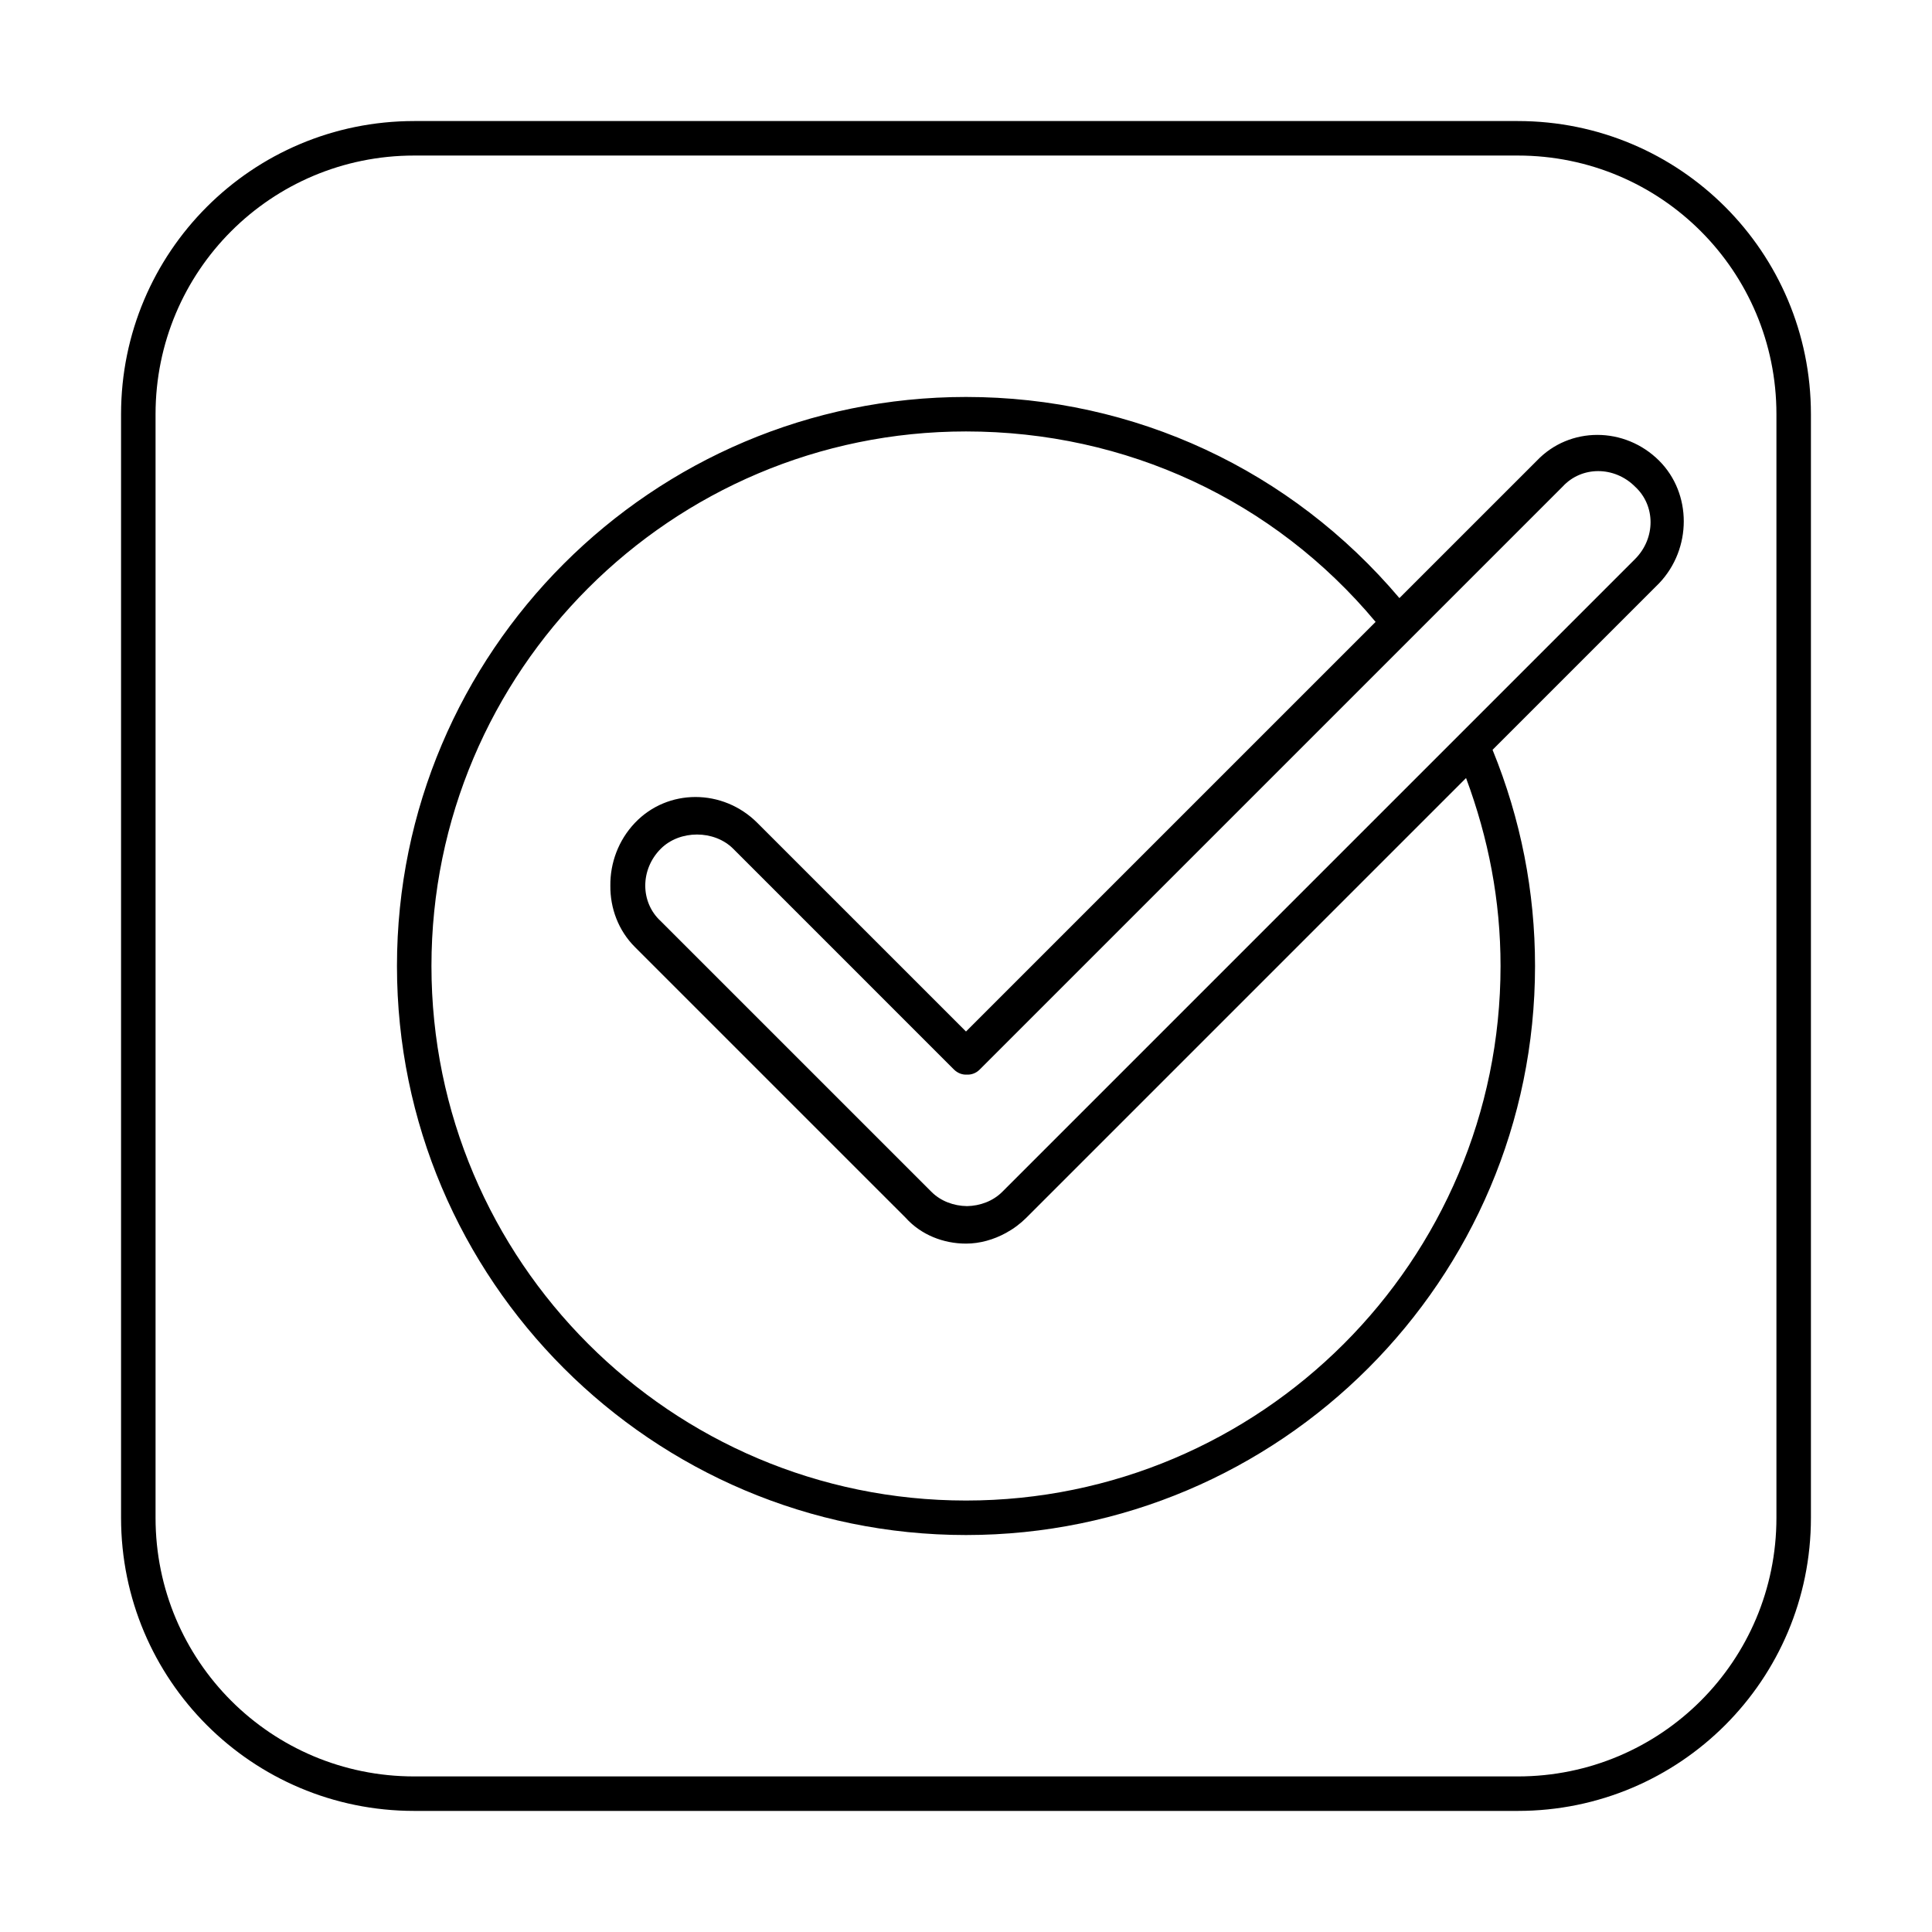
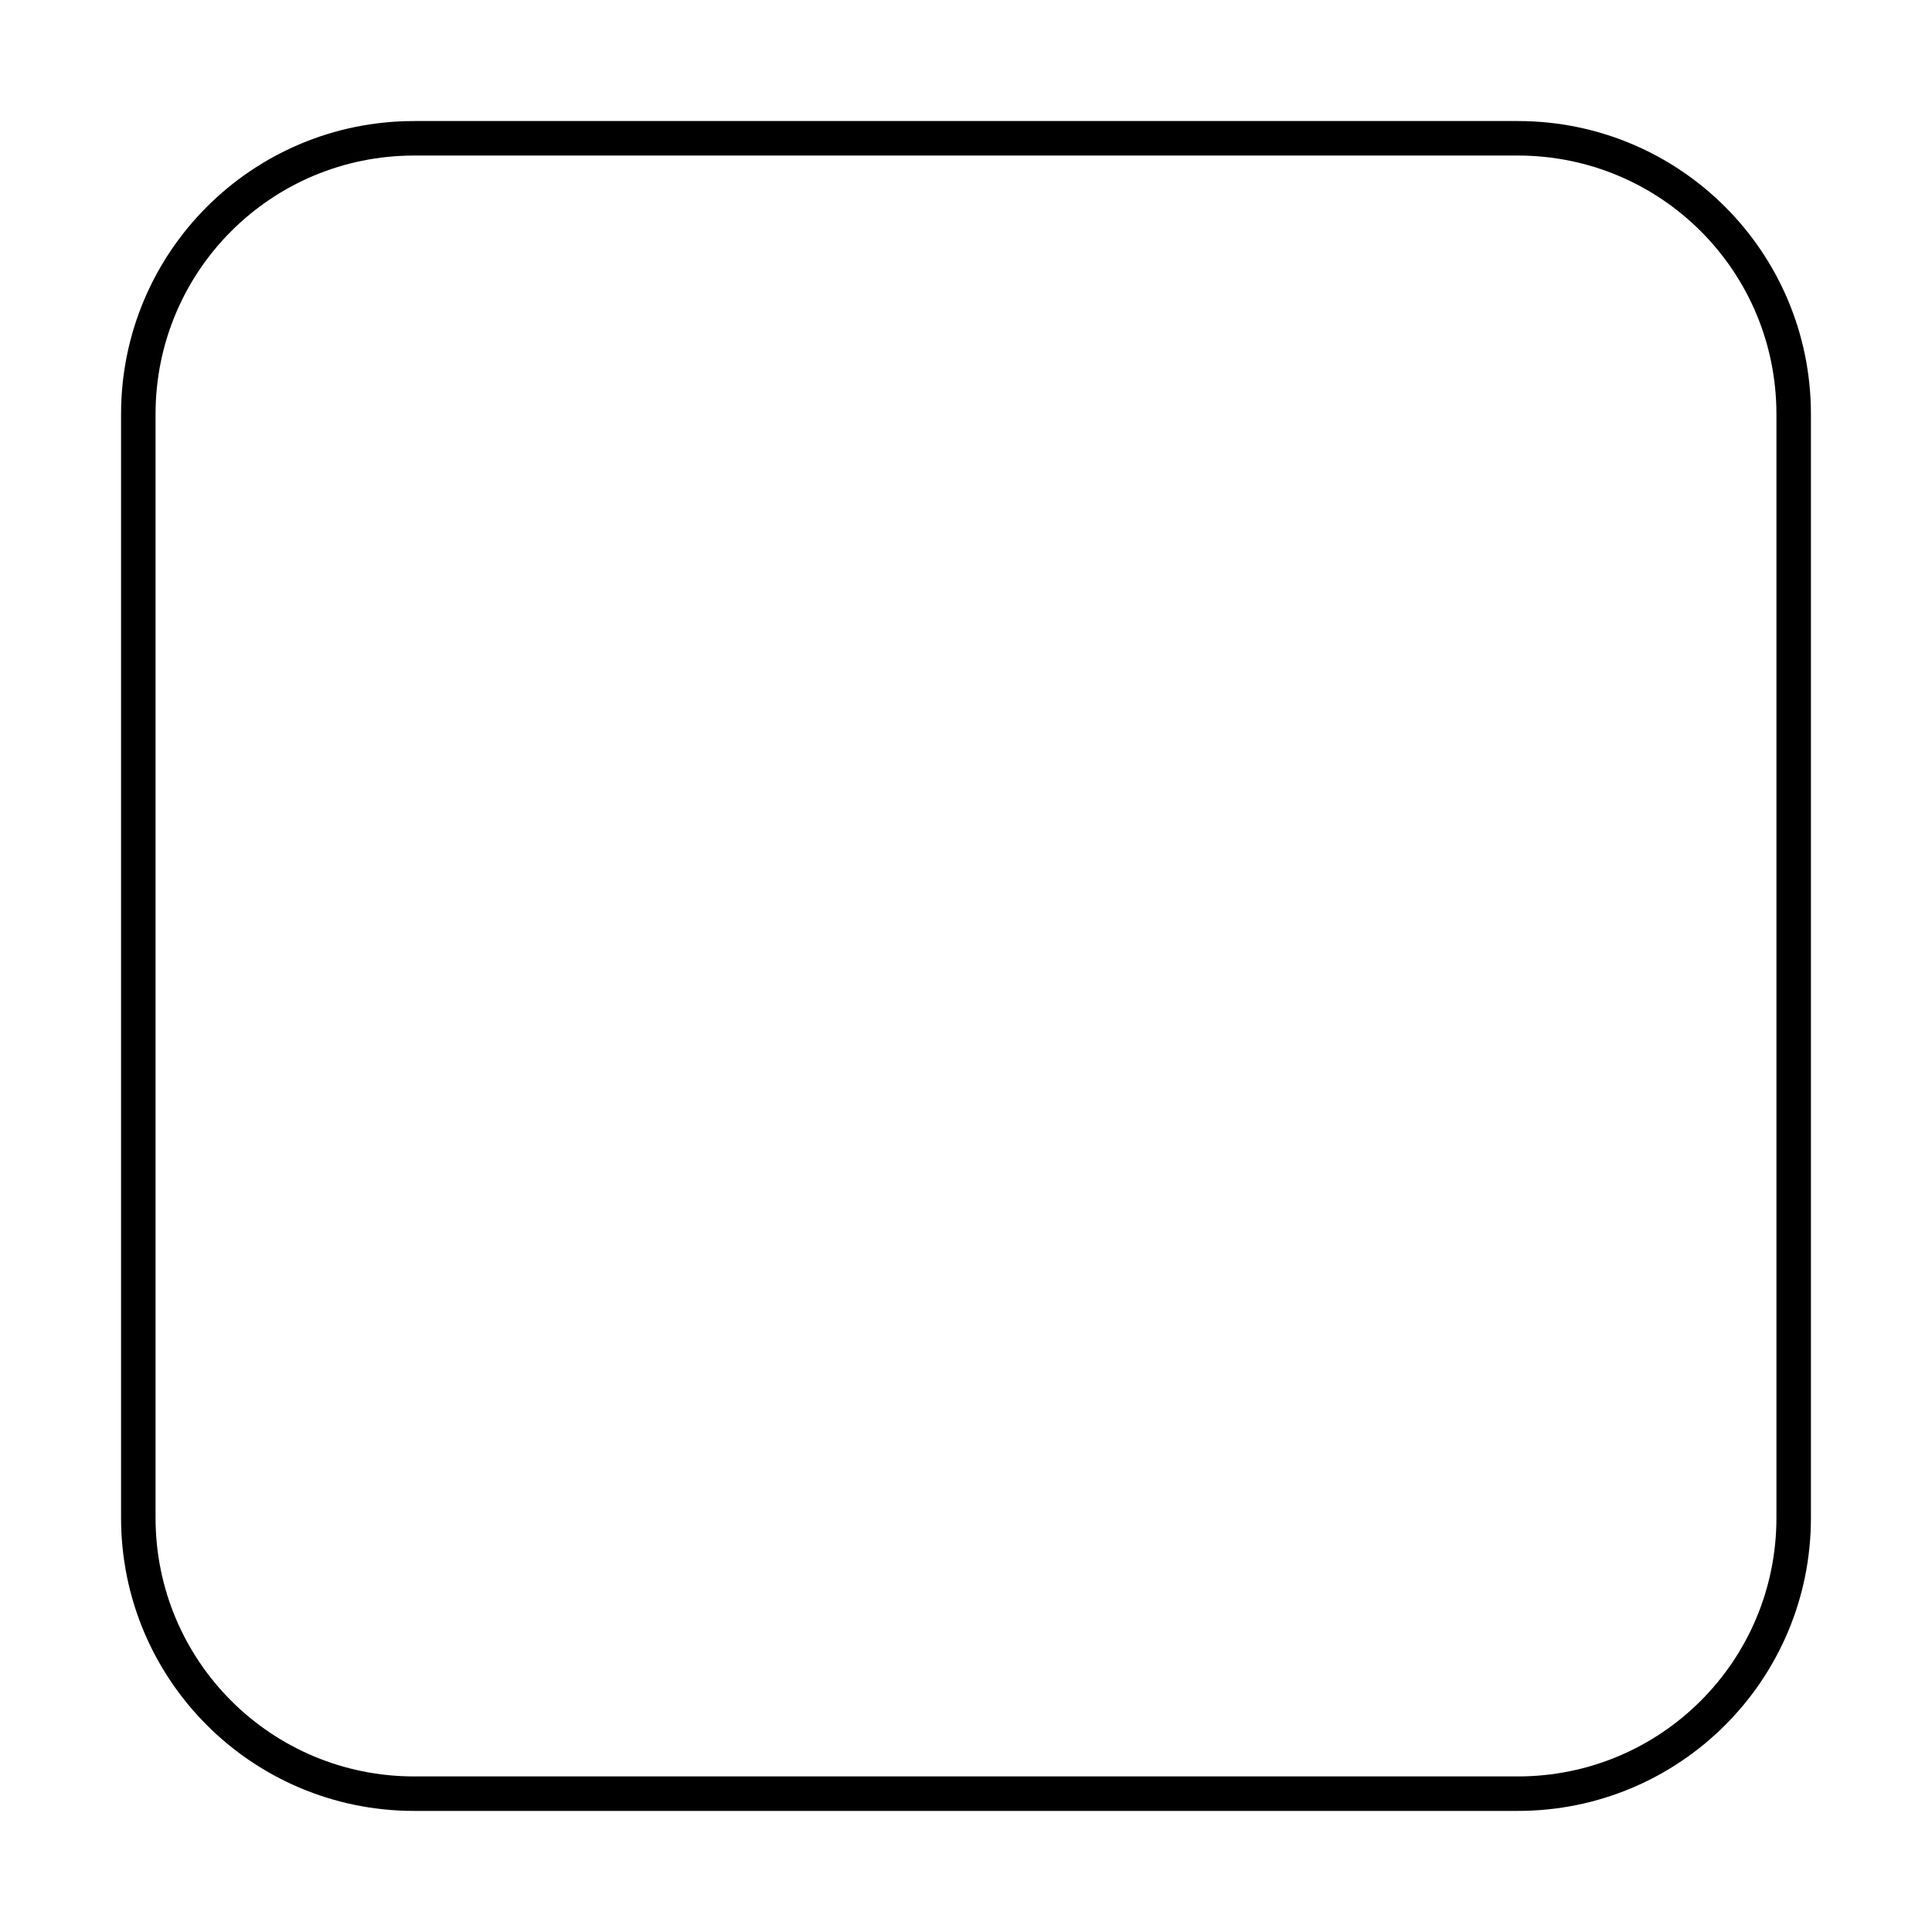
<svg xmlns="http://www.w3.org/2000/svg" fill="#000000" width="800px" height="800px" version="1.1" viewBox="144 144 512 512">
  <g fill-rule="evenodd">
-     <path d="m514.86 302.5c-28.711-33.918-70.102-53.301-114.86-53.301-83.172 0-150.8 67.629-150.8 150.8 0 83.168 67.629 150.8 150.8 150.8 83.168 0 150.8-67.629 150.8-150.8 0-19.645-3.75-38.879-11.258-57.289l44.164-44.16c8.68-9.141 8.68-23.758 0-32.445-9.141-9.137-23.766-9.137-32.445 0zm-6.312 6.312-108.55 108.55-55.297-55.293c-9.137-9.141-23.758-9.141-32.445 0-4.398 4.629-6.566 10.664-6.508 16.625-0.059 5.961 2.109 11.879 6.508 16.277l71.746 71.742c4.113 4.57 10.055 6.856 15.996 6.856 3.676 0 7.352-1.051 10.594-2.828 2-1.09 3.832-2.461 5.398-4.027l116.53-116.53c5.941 15.992 9.141 32.445 9.141 49.812 0 78.141-63.52 141.66-141.66 141.66-78.145 0-141.66-63.52-141.66-141.66s63.516-141.66 141.66-141.66c42.387 0 81.598 18.188 108.55 50.473zm-108.28 154.82c-3.481-0.043-6.941-1.297-9.41-3.769l-71.746-71.738c-5.481-5.031-5.481-13.711 0-19.195 5.027-5.031 14.168-5.031 19.195 0l58.488 58.492c0.98 0.977 2.223 1.43 3.445 1.363 1.215 0.062 2.441-0.391 3.41-1.363l154.46-154.46c5.027-5.484 13.711-5.484 19.191 0 5.484 5.027 5.484 13.711 0 19.195l-167.71 167.71c-2.449 2.449-5.875 3.703-9.324 3.766z" />
    <path d="m253.77 623.91c-42.957 0-77.688-34.727-77.688-77.684v-292.46c0-42.957 34.73-77.688 77.688-77.688h292.46c42.953 0 77.684 34.73 77.684 77.688v292.46c0 42.957-34.73 77.684-77.684 77.684zm0-438.69c-37.93 0-68.547 30.617-68.547 68.547v292.46c0 37.926 30.617 68.543 68.547 68.543h292.46c37.926 0 68.543-30.617 68.543-68.543v-292.46c0-37.93-30.617-68.547-68.543-68.547z" />
  </g>
</svg>